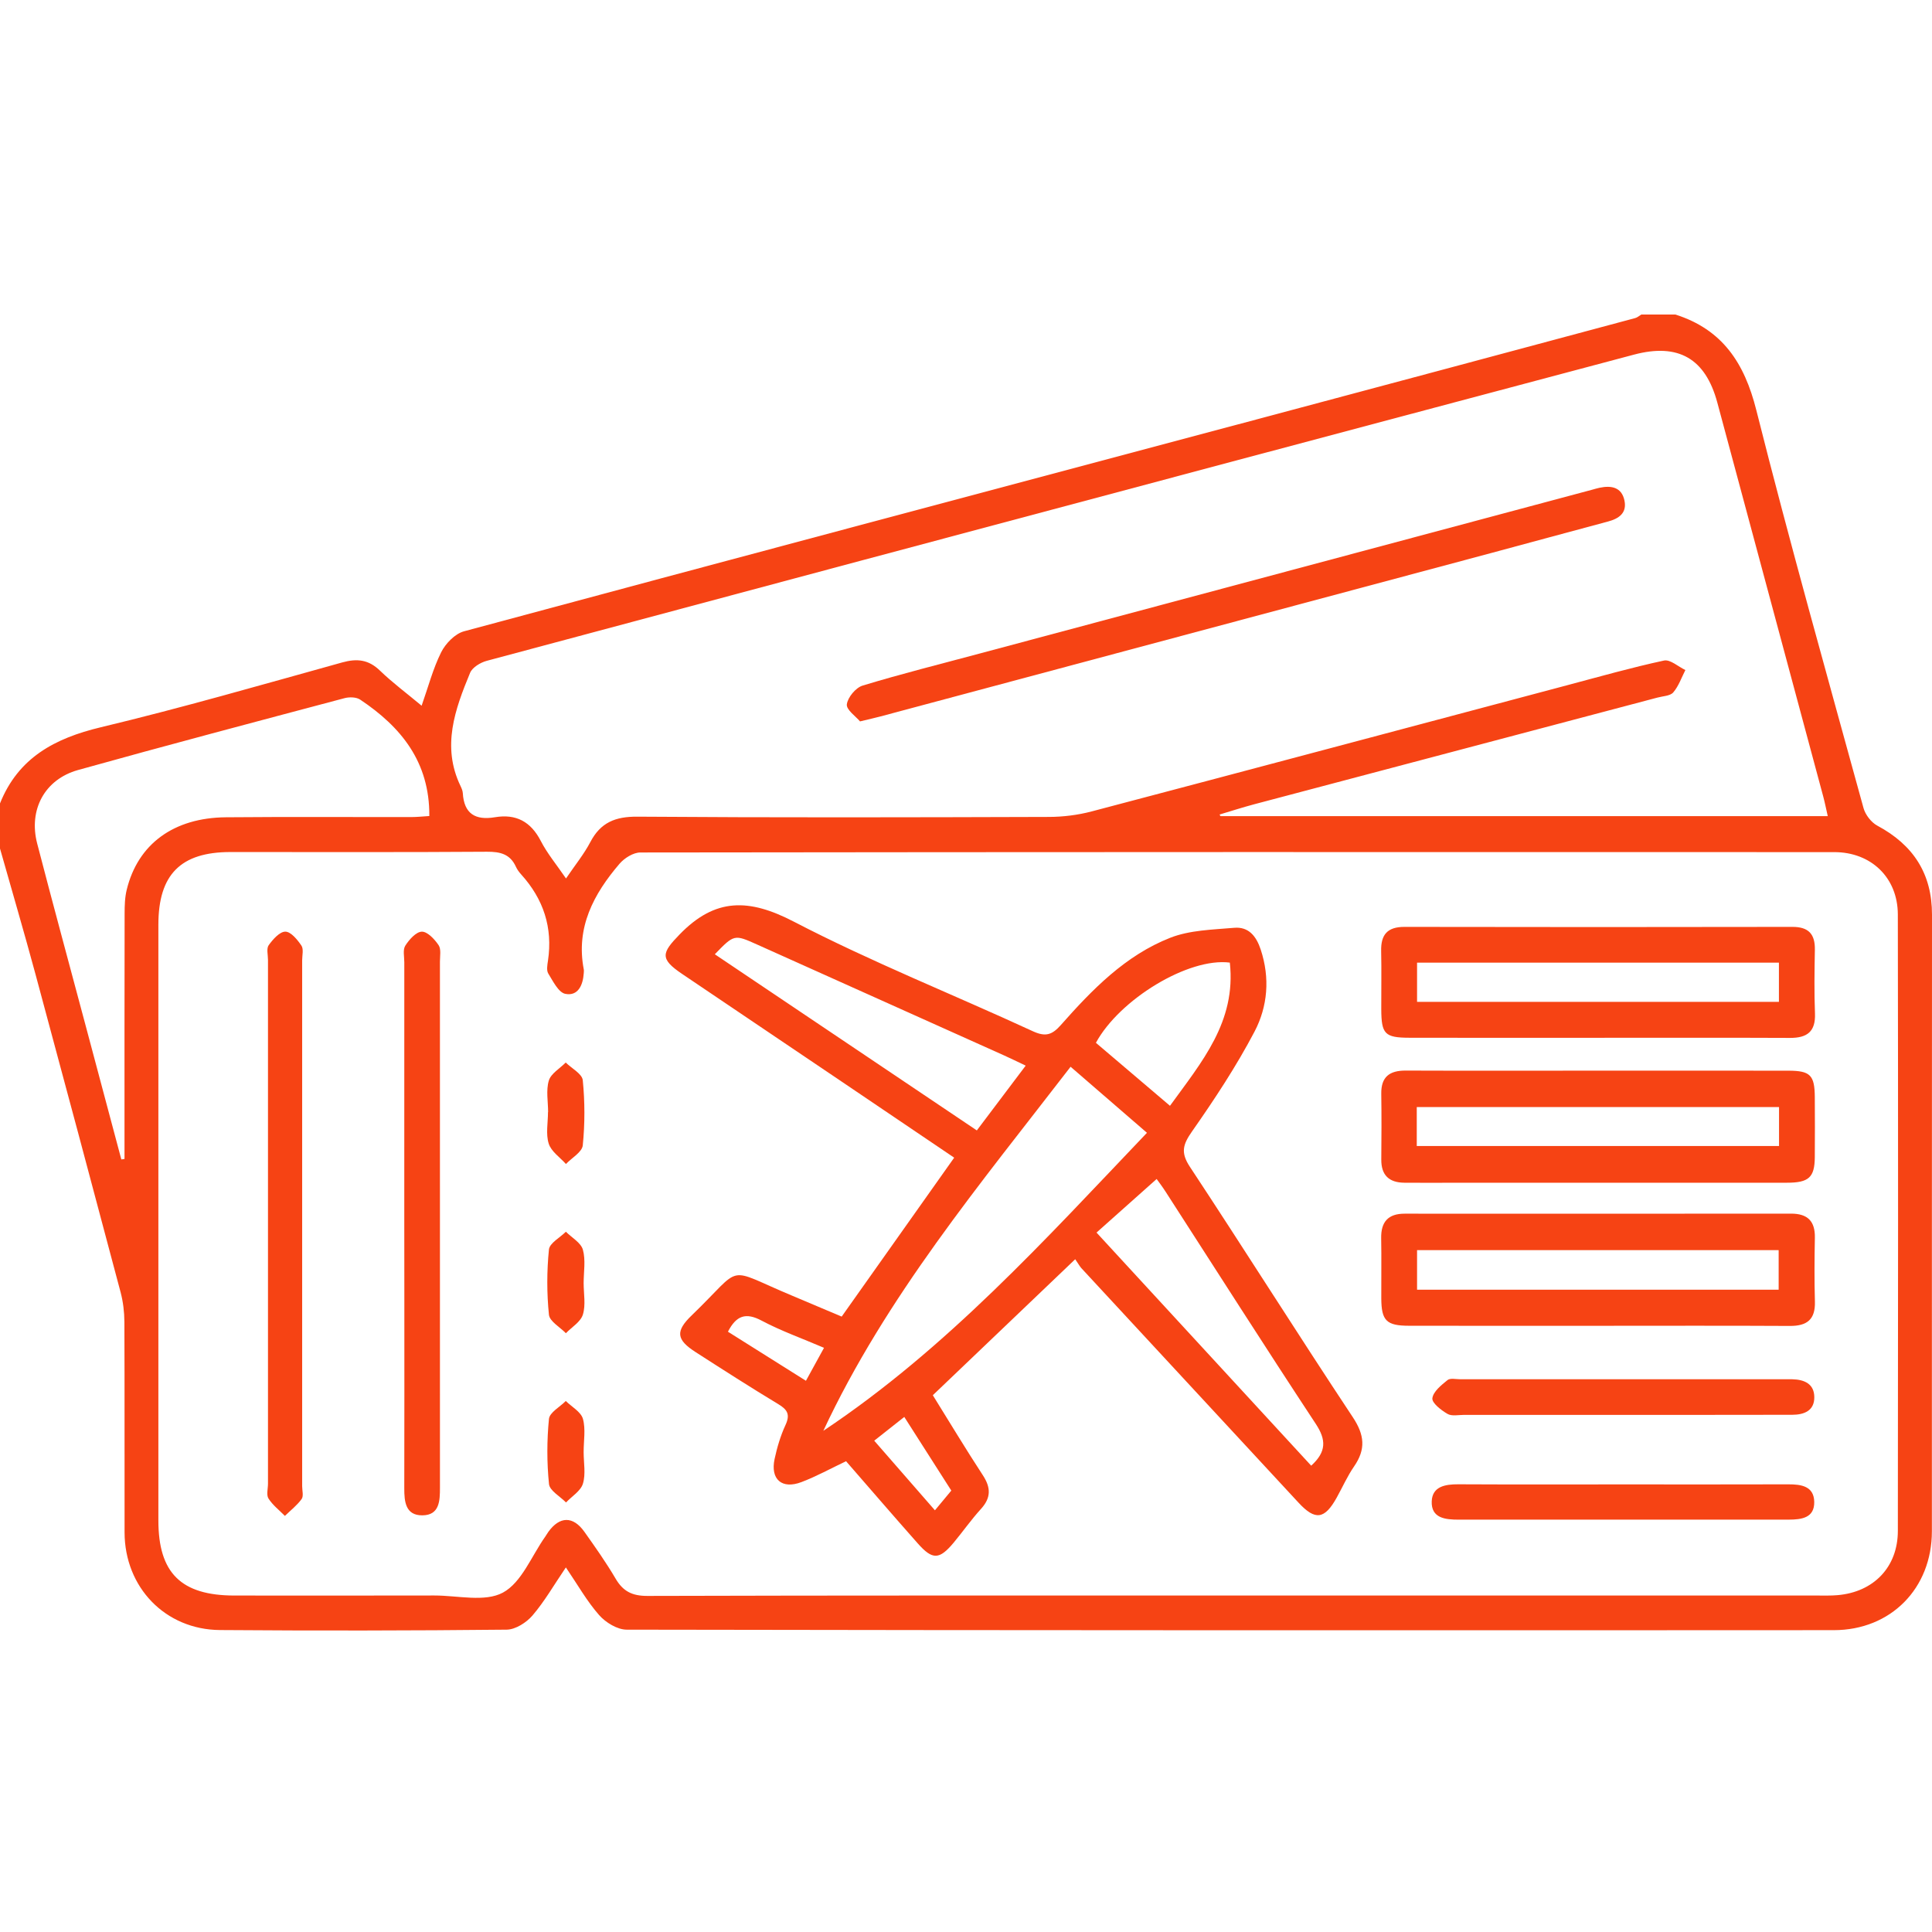
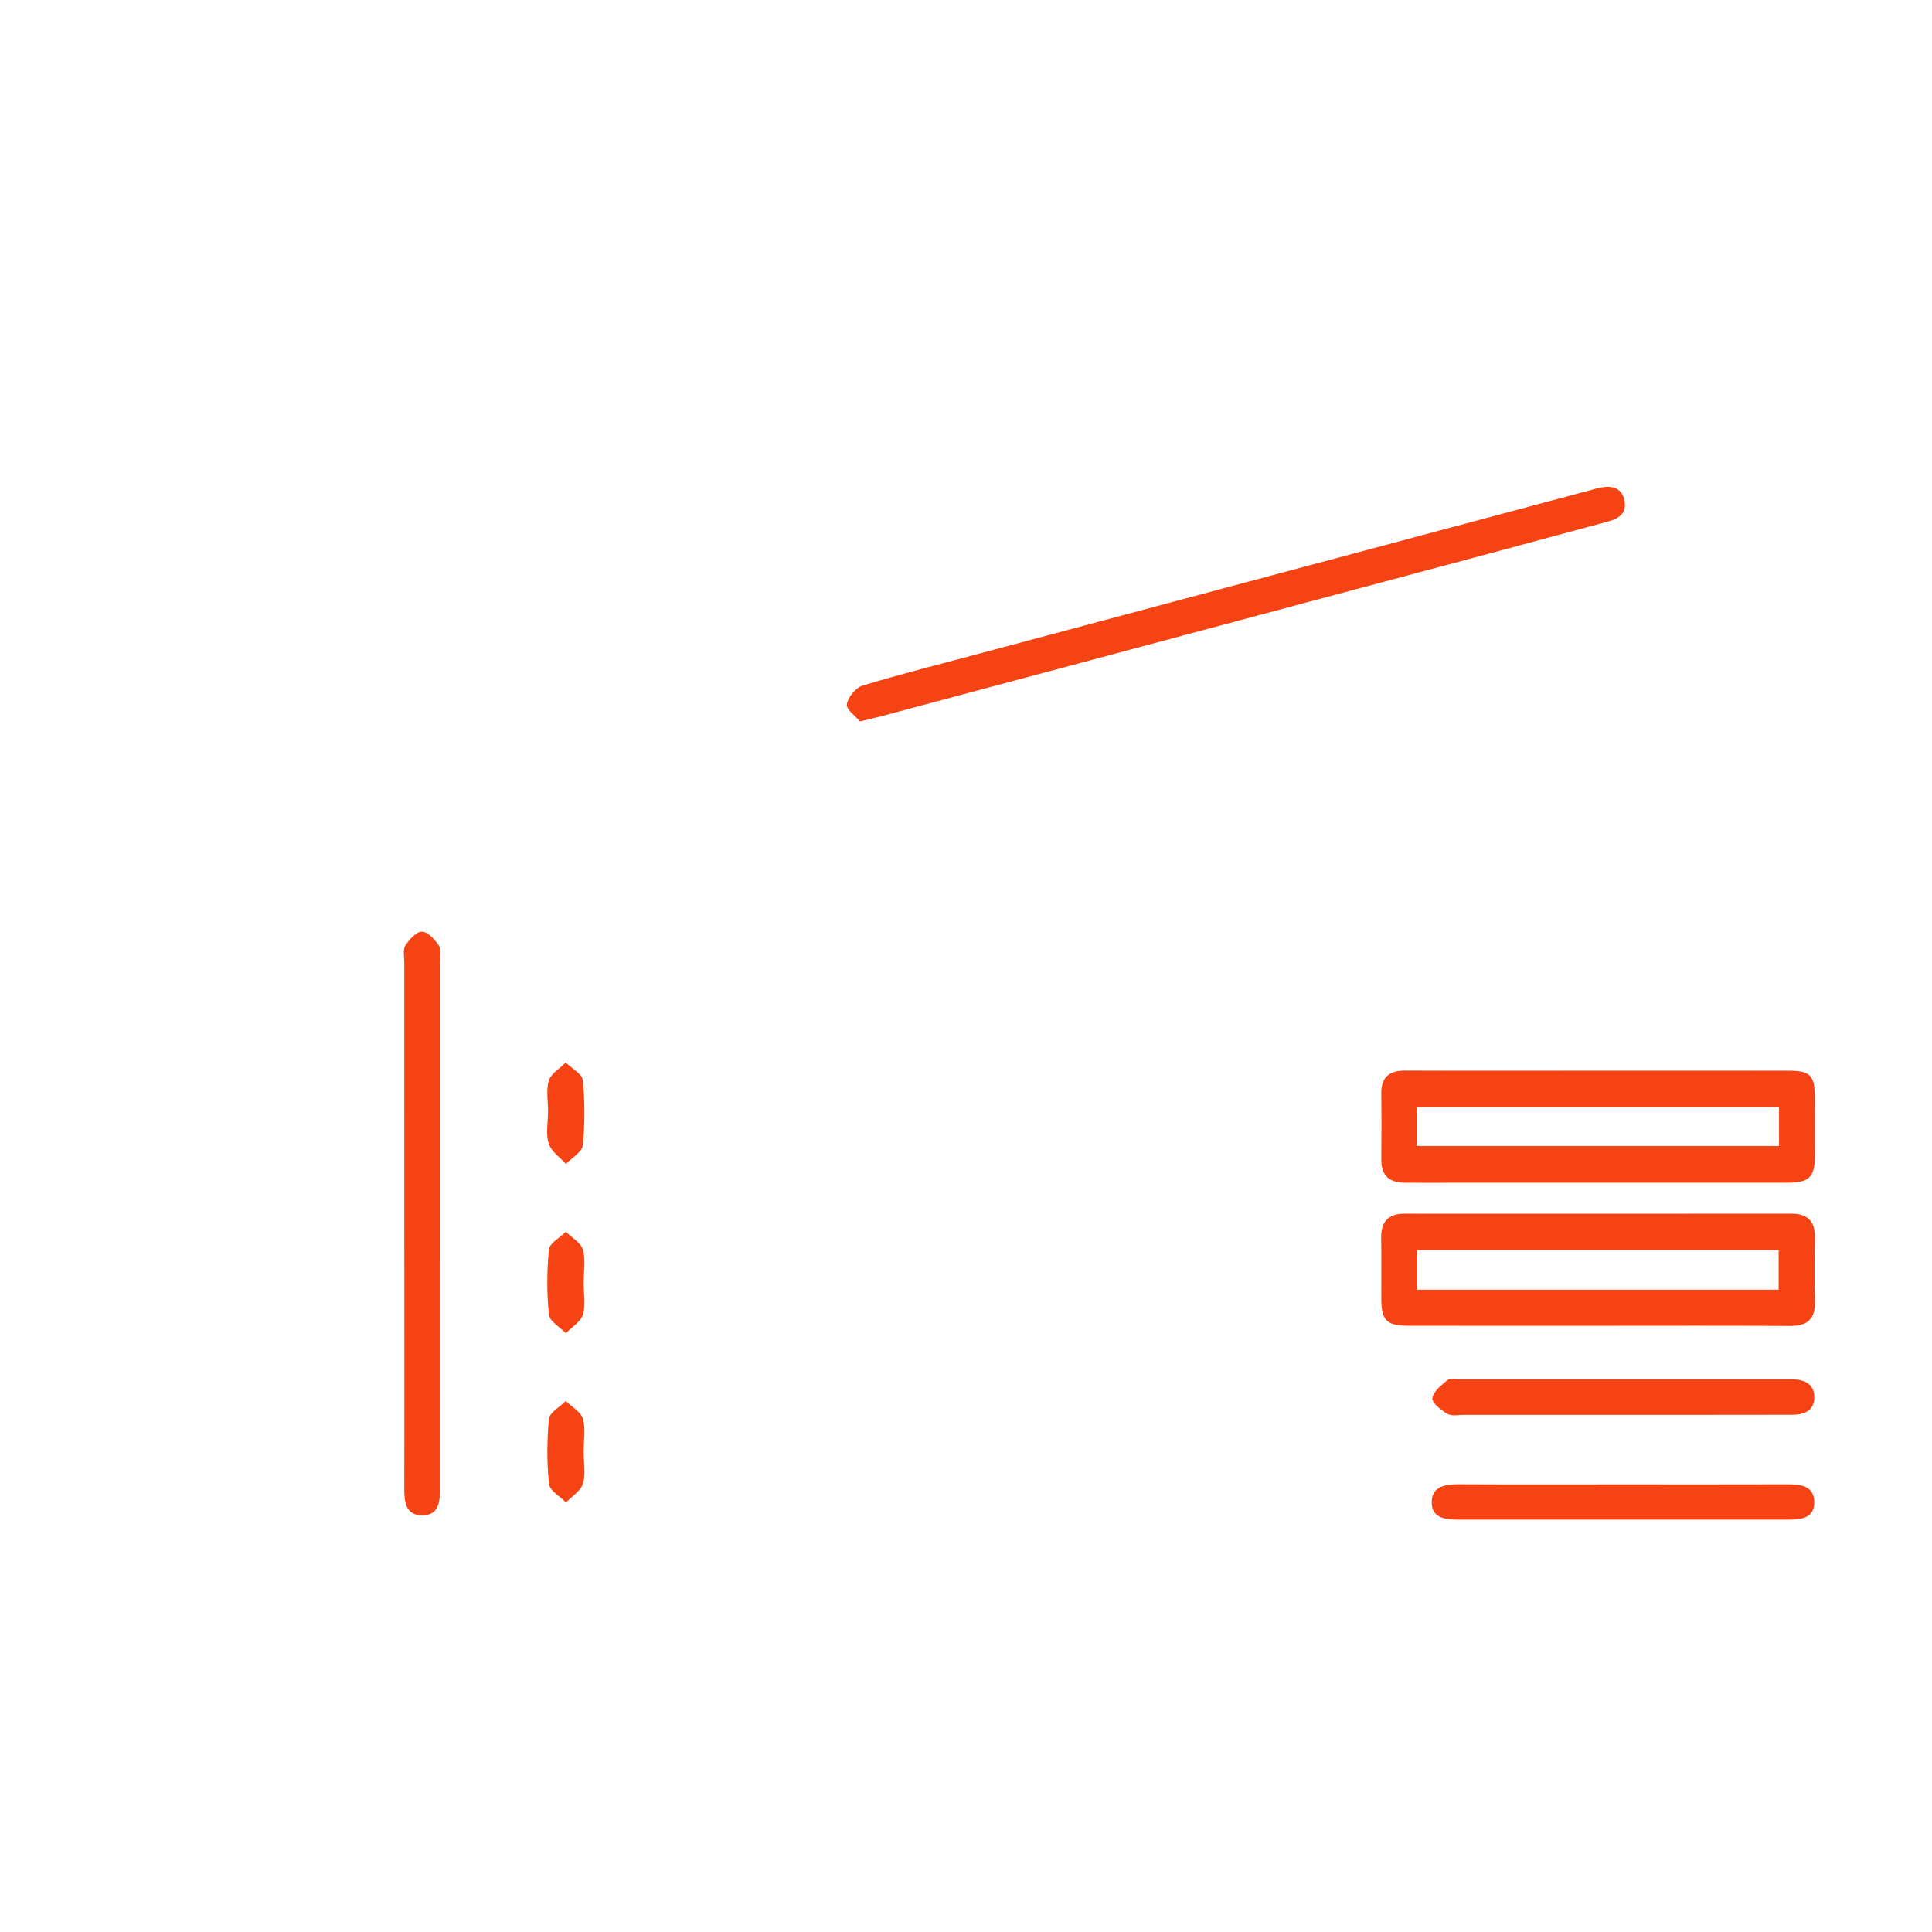
<svg xmlns="http://www.w3.org/2000/svg" width="86" height="86" viewBox="0 0 86 86" fill="none">
-   <path d="M0 35.762C0.813 33.732 2.432 32.864 4.487 32.373C8.093 31.51 11.659 30.479 15.234 29.487C15.895 29.304 16.405 29.36 16.912 29.85C17.472 30.39 18.102 30.858 18.768 31.414C19.064 30.575 19.273 29.766 19.638 29.034C19.834 28.644 20.253 28.211 20.653 28.102C32.395 24.938 44.147 21.814 55.897 18.68C61.528 17.178 67.158 15.67 72.787 14.159C72.886 14.133 72.972 14.054 73.063 14C73.566 14 74.071 14 74.575 14C76.671 14.666 77.651 16.154 78.179 18.255C79.672 24.184 81.332 30.071 82.951 35.968C83.033 36.267 83.292 36.604 83.563 36.751C85.164 37.608 86.002 38.884 86 40.719C85.992 49.866 85.998 59.014 85.995 68.161C85.995 70.699 84.174 72.562 81.629 72.564C63.718 72.574 45.808 72.574 27.896 72.542C27.479 72.542 26.959 72.223 26.67 71.894C26.128 71.28 25.719 70.55 25.189 69.771C24.653 70.56 24.238 71.287 23.703 71.911C23.432 72.227 22.947 72.537 22.555 72.542C18.302 72.586 14.047 72.591 9.793 72.559C7.354 72.541 5.55 70.657 5.545 68.213C5.54 65.089 5.55 61.965 5.537 58.843C5.535 58.403 5.481 57.952 5.37 57.529C4.115 52.803 2.853 48.078 1.577 43.356C1.072 41.489 0.527 39.633 0 37.771C0 37.101 0 36.431 0 35.762ZM55.014 71.023C63.634 71.023 72.254 71.023 80.872 71.023C81.18 71.023 81.49 71.033 81.794 71.006C83.403 70.869 84.479 69.757 84.48 68.146C84.492 58.999 84.494 49.85 84.479 40.704C84.475 39.07 83.294 37.931 81.65 37.931C63.935 37.925 46.219 37.924 28.504 37.947C28.191 37.947 27.794 38.196 27.578 38.448C26.424 39.795 25.626 41.286 25.986 43.153C25.996 43.206 25.988 43.264 25.985 43.321C25.951 43.849 25.732 44.351 25.165 44.24C24.86 44.18 24.616 43.676 24.406 43.336C24.319 43.193 24.364 42.95 24.393 42.76C24.611 41.289 24.192 40.022 23.201 38.926C23.108 38.824 23.021 38.706 22.965 38.582C22.708 38.018 22.269 37.91 21.675 37.914C17.869 37.941 14.063 37.925 10.256 37.927C8.041 37.929 7.052 38.928 7.05 41.159C7.05 50 7.05 58.84 7.05 67.681C7.05 70.021 8.061 71.021 10.436 71.023C13.403 71.026 16.368 71.026 19.335 71.021C20.369 71.02 21.582 71.327 22.387 70.892C23.221 70.441 23.66 69.262 24.271 68.401C24.32 68.332 24.359 68.258 24.408 68.19C24.913 67.49 25.507 67.476 26.012 68.184C26.496 68.866 26.981 69.553 27.403 70.271C27.735 70.837 28.14 71.041 28.815 71.04C37.55 71.015 46.281 71.023 55.014 71.023ZM81.36 36.328C81.284 36 81.234 35.738 81.165 35.48C79.591 29.626 78.016 23.775 76.444 17.921C75.916 15.957 74.709 15.261 72.733 15.786C66.779 17.371 60.823 18.952 54.871 20.54C43.8 23.493 32.73 26.447 21.665 29.416C21.385 29.492 21.027 29.707 20.926 29.949C20.254 31.574 19.652 33.224 20.498 34.985C20.545 35.084 20.594 35.194 20.601 35.302C20.655 36.225 21.16 36.524 22.031 36.378C22.971 36.22 23.628 36.572 24.073 37.435C24.359 37.991 24.77 38.483 25.195 39.104C25.608 38.495 25.996 38.02 26.276 37.487C26.732 36.613 27.388 36.344 28.378 36.353C34.48 36.398 40.583 36.383 46.687 36.364C47.321 36.363 47.974 36.282 48.587 36.121C55.653 34.259 62.713 32.374 69.776 30.498C71.205 30.118 72.627 29.714 74.071 29.403C74.346 29.344 74.704 29.675 75.022 29.826C74.849 30.163 74.723 30.541 74.482 30.822C74.346 30.981 74.021 30.986 73.778 31.052C67.796 32.635 61.813 34.216 55.832 35.8C55.313 35.938 54.803 36.104 54.288 36.257C54.3 36.281 54.312 36.304 54.325 36.328C63.3 36.328 72.279 36.328 81.36 36.328ZM5.401 51.61C5.448 51.603 5.495 51.596 5.542 51.59C5.542 51.324 5.542 51.059 5.542 50.794C5.542 47.42 5.54 44.047 5.547 40.673C5.547 40.314 5.557 39.943 5.643 39.597C6.141 37.571 7.731 36.4 10.057 36.38C12.799 36.356 15.54 36.374 18.282 36.371C18.573 36.371 18.862 36.339 19.111 36.324C19.127 33.909 17.848 32.356 16.035 31.144C15.862 31.028 15.554 31.02 15.338 31.077C11.38 32.129 7.42 33.175 3.475 34.276C1.986 34.693 1.266 36.045 1.654 37.544C2.351 40.234 3.083 42.914 3.798 45.6C4.334 47.606 4.867 49.609 5.401 51.61Z" fill="#F64314" />
-   <path d="M47.861 56.053C45.694 58.124 43.637 60.088 41.523 62.106C42.252 63.276 42.977 64.488 43.75 65.668C44.11 66.219 44.12 66.669 43.667 67.167C43.236 67.641 42.866 68.169 42.456 68.663C41.814 69.433 41.513 69.447 40.855 68.705C39.783 67.495 38.73 66.271 37.661 65.044C36.981 65.366 36.348 65.717 35.678 65.972C34.805 66.306 34.285 65.853 34.48 64.943C34.591 64.429 34.743 63.912 34.963 63.437C35.177 62.977 35.064 62.756 34.65 62.507C33.408 61.757 32.186 60.973 30.964 60.187C30.103 59.633 30.056 59.259 30.793 58.549C33.161 56.27 32.196 56.397 35.268 57.678C36.008 57.987 36.745 58.301 37.466 58.606C39.155 56.221 40.796 53.903 42.474 51.532C40.783 50.389 39.076 49.234 37.37 48.081C35.032 46.503 32.693 44.929 30.357 43.349C29.361 42.676 29.453 42.417 30.254 41.593C31.841 39.958 33.337 39.989 35.332 41.024C38.788 42.82 42.429 44.267 45.971 45.902C46.542 46.166 46.831 46.069 47.225 45.624C48.617 44.049 50.096 42.528 52.09 41.744C52.962 41.402 53.977 41.383 54.933 41.3C55.576 41.242 55.919 41.665 56.118 42.266C56.537 43.532 56.431 44.801 55.843 45.921C55.032 47.465 54.063 48.934 53.061 50.364C52.656 50.945 52.545 51.299 52.965 51.937C55.407 55.637 57.767 59.388 60.217 63.083C60.744 63.877 60.801 64.512 60.276 65.274C59.977 65.707 59.761 66.197 59.504 66.66C58.964 67.635 58.546 67.694 57.801 66.888C54.574 63.407 51.348 59.924 48.125 56.439C48.038 56.333 47.971 56.207 47.861 56.053ZM47.656 47.485C43.627 52.714 39.44 57.72 36.649 63.691C42.151 60.023 46.522 55.178 51.055 50.425C49.903 49.427 48.832 48.501 47.656 47.485ZM45.657 47.435C45.281 47.257 44.987 47.111 44.687 46.977C41.028 45.333 37.368 43.691 33.709 42.048C32.684 41.588 32.684 41.585 31.819 42.478C35.7 45.088 39.574 47.692 43.482 50.319C44.228 49.33 44.926 48.405 45.657 47.435ZM48.81 54.866C52.067 58.403 55.216 61.822 58.366 65.243C59.048 64.622 59.038 64.092 58.57 63.382C56.316 59.962 54.118 56.508 51.898 53.067C51.744 52.825 51.569 52.597 51.486 52.481C50.567 53.302 49.712 54.062 48.81 54.866ZM54.744 42.849C52.903 42.614 49.83 44.487 48.783 46.419C49.859 47.333 50.938 48.251 52.08 49.223C53.489 47.275 55.034 45.484 54.744 42.849ZM42.346 66.351C41.627 65.227 40.948 64.161 40.253 63.073C39.764 63.459 39.357 63.781 38.915 64.13C39.834 65.183 40.702 66.18 41.617 67.229C41.883 66.91 42.094 66.657 42.346 66.351ZM32.403 59.279C33.551 60.001 34.691 60.718 35.875 61.463C36.166 60.931 36.412 60.483 36.68 59.996C35.682 59.568 34.758 59.241 33.903 58.786C33.196 58.41 32.774 58.559 32.403 59.279Z" fill="#F64314" />
  <path d="M71.111 59.016C68.314 59.016 65.517 59.019 62.72 59.014C61.714 59.012 61.491 58.789 61.486 57.794C61.481 56.902 61.498 56.009 61.481 55.118C61.468 54.394 61.788 54.023 62.526 54.025C68.26 54.027 73.994 54.029 79.728 54.023C80.463 54.023 80.8 54.358 80.786 55.094C80.768 56.041 80.761 56.99 80.788 57.938C80.811 58.735 80.438 59.027 79.669 59.022C76.818 59.006 73.965 59.016 71.111 59.016ZM63.078 57.408C68.501 57.408 73.826 57.408 79.174 57.408C79.174 56.788 79.174 56.227 79.174 55.648C73.778 55.648 68.45 55.648 63.078 55.648C63.078 56.248 63.078 56.791 63.078 57.408Z" fill="#F64314" />
  <path d="M71.131 47.658C73.957 47.658 76.781 47.655 79.606 47.66C80.583 47.661 80.776 47.859 80.783 48.835C80.788 49.726 80.791 50.619 80.783 51.511C80.775 52.409 80.519 52.647 79.543 52.647C74.48 52.65 69.418 52.649 64.356 52.649C63.74 52.649 63.125 52.652 62.51 52.647C61.83 52.64 61.48 52.31 61.486 51.615C61.495 50.639 61.5 49.664 61.485 48.689C61.473 47.935 61.852 47.651 62.575 47.655C65.426 47.666 68.279 47.658 71.131 47.658ZM63.065 51.014C68.487 51.014 73.836 51.014 79.191 51.014C79.191 50.401 79.191 49.855 79.191 49.28C73.792 49.28 68.445 49.28 63.065 49.28C63.065 49.874 63.065 50.396 63.065 51.014Z" fill="#F64314" />
-   <path d="M71.044 46.196C68.277 46.196 65.51 46.201 62.742 46.194C61.639 46.191 61.49 46.03 61.485 44.925C61.481 44.062 61.5 43.198 61.48 42.335C61.463 41.613 61.751 41.258 62.515 41.259C68.272 41.271 74.029 41.269 79.788 41.259C80.507 41.258 80.798 41.581 80.786 42.275C80.769 43.221 80.754 44.17 80.791 45.115C80.822 45.922 80.441 46.204 79.681 46.201C76.801 46.188 73.923 46.196 71.044 46.196ZM63.078 44.596C68.469 44.596 73.814 44.596 79.186 44.596C79.186 43.98 79.186 43.414 79.186 42.852C73.782 42.852 68.439 42.852 63.078 42.852C63.078 43.462 63.078 44.005 63.078 44.596Z" fill="#F64314" />
  <path d="M17.996 54.373C17.996 50.527 17.996 46.679 17.997 42.834C17.997 42.584 17.925 42.278 18.041 42.095C18.213 41.825 18.521 41.477 18.777 41.472C19.027 41.467 19.345 41.808 19.524 42.073C19.643 42.251 19.583 42.56 19.583 42.809C19.584 50.557 19.584 58.306 19.584 66.054C19.584 66.11 19.584 66.165 19.584 66.222C19.584 66.801 19.569 67.446 18.803 67.453C18.05 67.459 17.994 66.843 17.996 66.247C18.003 63.461 17.999 60.672 17.999 57.886C17.996 56.713 17.996 55.543 17.996 54.373Z" fill="#F64314" />
-   <path d="M11.929 54.43C11.929 50.529 11.929 46.629 11.929 42.728C11.929 42.505 11.853 42.223 11.961 42.073C12.148 41.813 12.45 41.469 12.703 41.471C12.949 41.472 13.24 41.83 13.418 42.093C13.522 42.25 13.45 42.526 13.45 42.75C13.45 50.55 13.45 58.351 13.45 66.152C13.45 66.346 13.521 66.595 13.427 66.726C13.223 67.009 12.935 67.231 12.681 67.478C12.432 67.223 12.137 66.998 11.951 66.704C11.85 66.544 11.929 66.269 11.929 66.046C11.929 62.175 11.929 58.302 11.929 54.43Z" fill="#F64314" />
  <path d="M72.227 62.982C69.876 62.982 67.526 62.982 65.175 62.981C64.924 62.981 64.623 63.05 64.433 62.937C64.15 62.773 63.733 62.449 63.76 62.24C63.799 61.943 64.157 61.656 64.433 61.433C64.554 61.334 64.812 61.396 65.007 61.396C69.849 61.394 74.689 61.394 79.531 61.394C79.615 61.394 79.699 61.394 79.783 61.396C80.318 61.408 80.758 61.601 80.761 62.192C80.766 62.794 80.312 62.976 79.781 62.977C77.43 62.982 75.081 62.981 72.73 62.981C72.562 62.982 72.395 62.982 72.227 62.982Z" fill="#F64314" />
  <path d="M72.304 66.076C74.738 66.076 77.173 66.081 79.606 66.073C80.185 66.071 80.744 66.157 80.758 66.853C80.771 67.575 80.184 67.642 79.622 67.644C74.724 67.645 69.829 67.644 64.931 67.645C64.337 67.645 63.703 67.582 63.731 66.83C63.757 66.167 64.329 66.068 64.916 66.071C67.378 66.084 69.84 66.076 72.304 66.076Z" fill="#F64314" />
  <path d="M24.398 49.505C24.398 49.035 24.3 48.534 24.43 48.101C24.524 47.787 24.921 47.562 25.182 47.297C25.448 47.559 25.912 47.799 25.941 48.084C26.037 49.045 26.038 50.025 25.941 50.985C25.911 51.284 25.453 51.539 25.192 51.814C24.926 51.516 24.534 51.255 24.425 50.906C24.29 50.477 24.393 49.975 24.393 49.503C24.396 49.505 24.398 49.505 24.398 49.505Z" fill="#F64314" />
  <path d="M25.98 57.115C25.98 57.586 26.079 58.087 25.946 58.517C25.847 58.841 25.451 59.075 25.189 59.346C24.926 59.073 24.465 58.819 24.435 58.522C24.337 57.562 24.339 56.582 24.435 55.622C24.463 55.336 24.924 55.093 25.189 54.829C25.453 55.093 25.858 55.316 25.946 55.628C26.076 56.092 25.98 56.617 25.98 57.115Z" fill="#F64314" />
  <path d="M25.98 64.641C25.98 65.111 26.079 65.613 25.948 66.044C25.85 66.368 25.456 66.605 25.195 66.88C24.931 66.608 24.468 66.356 24.438 66.061C24.34 65.101 24.342 64.12 24.436 63.16C24.465 62.873 24.924 62.628 25.185 62.363C25.451 62.625 25.858 62.845 25.948 63.157C26.076 63.617 25.978 64.142 25.98 64.641Z" fill="#F64314" />
  <path d="M38.283 32.112C38.098 31.891 37.666 31.594 37.696 31.354C37.735 31.043 38.09 30.612 38.398 30.518C40.131 29.992 41.89 29.551 43.642 29.082C52.721 26.653 61.799 24.224 70.879 21.797C70.986 21.768 71.092 21.735 71.202 21.712C71.729 21.601 72.188 21.686 72.311 22.284C72.424 22.829 72.072 23.083 71.581 23.214C69.83 23.68 68.083 24.161 66.333 24.629C57.286 27.051 48.236 29.472 39.189 31.892C38.948 31.956 38.703 32.01 38.283 32.112Z" fill="#F64314" />
</svg>